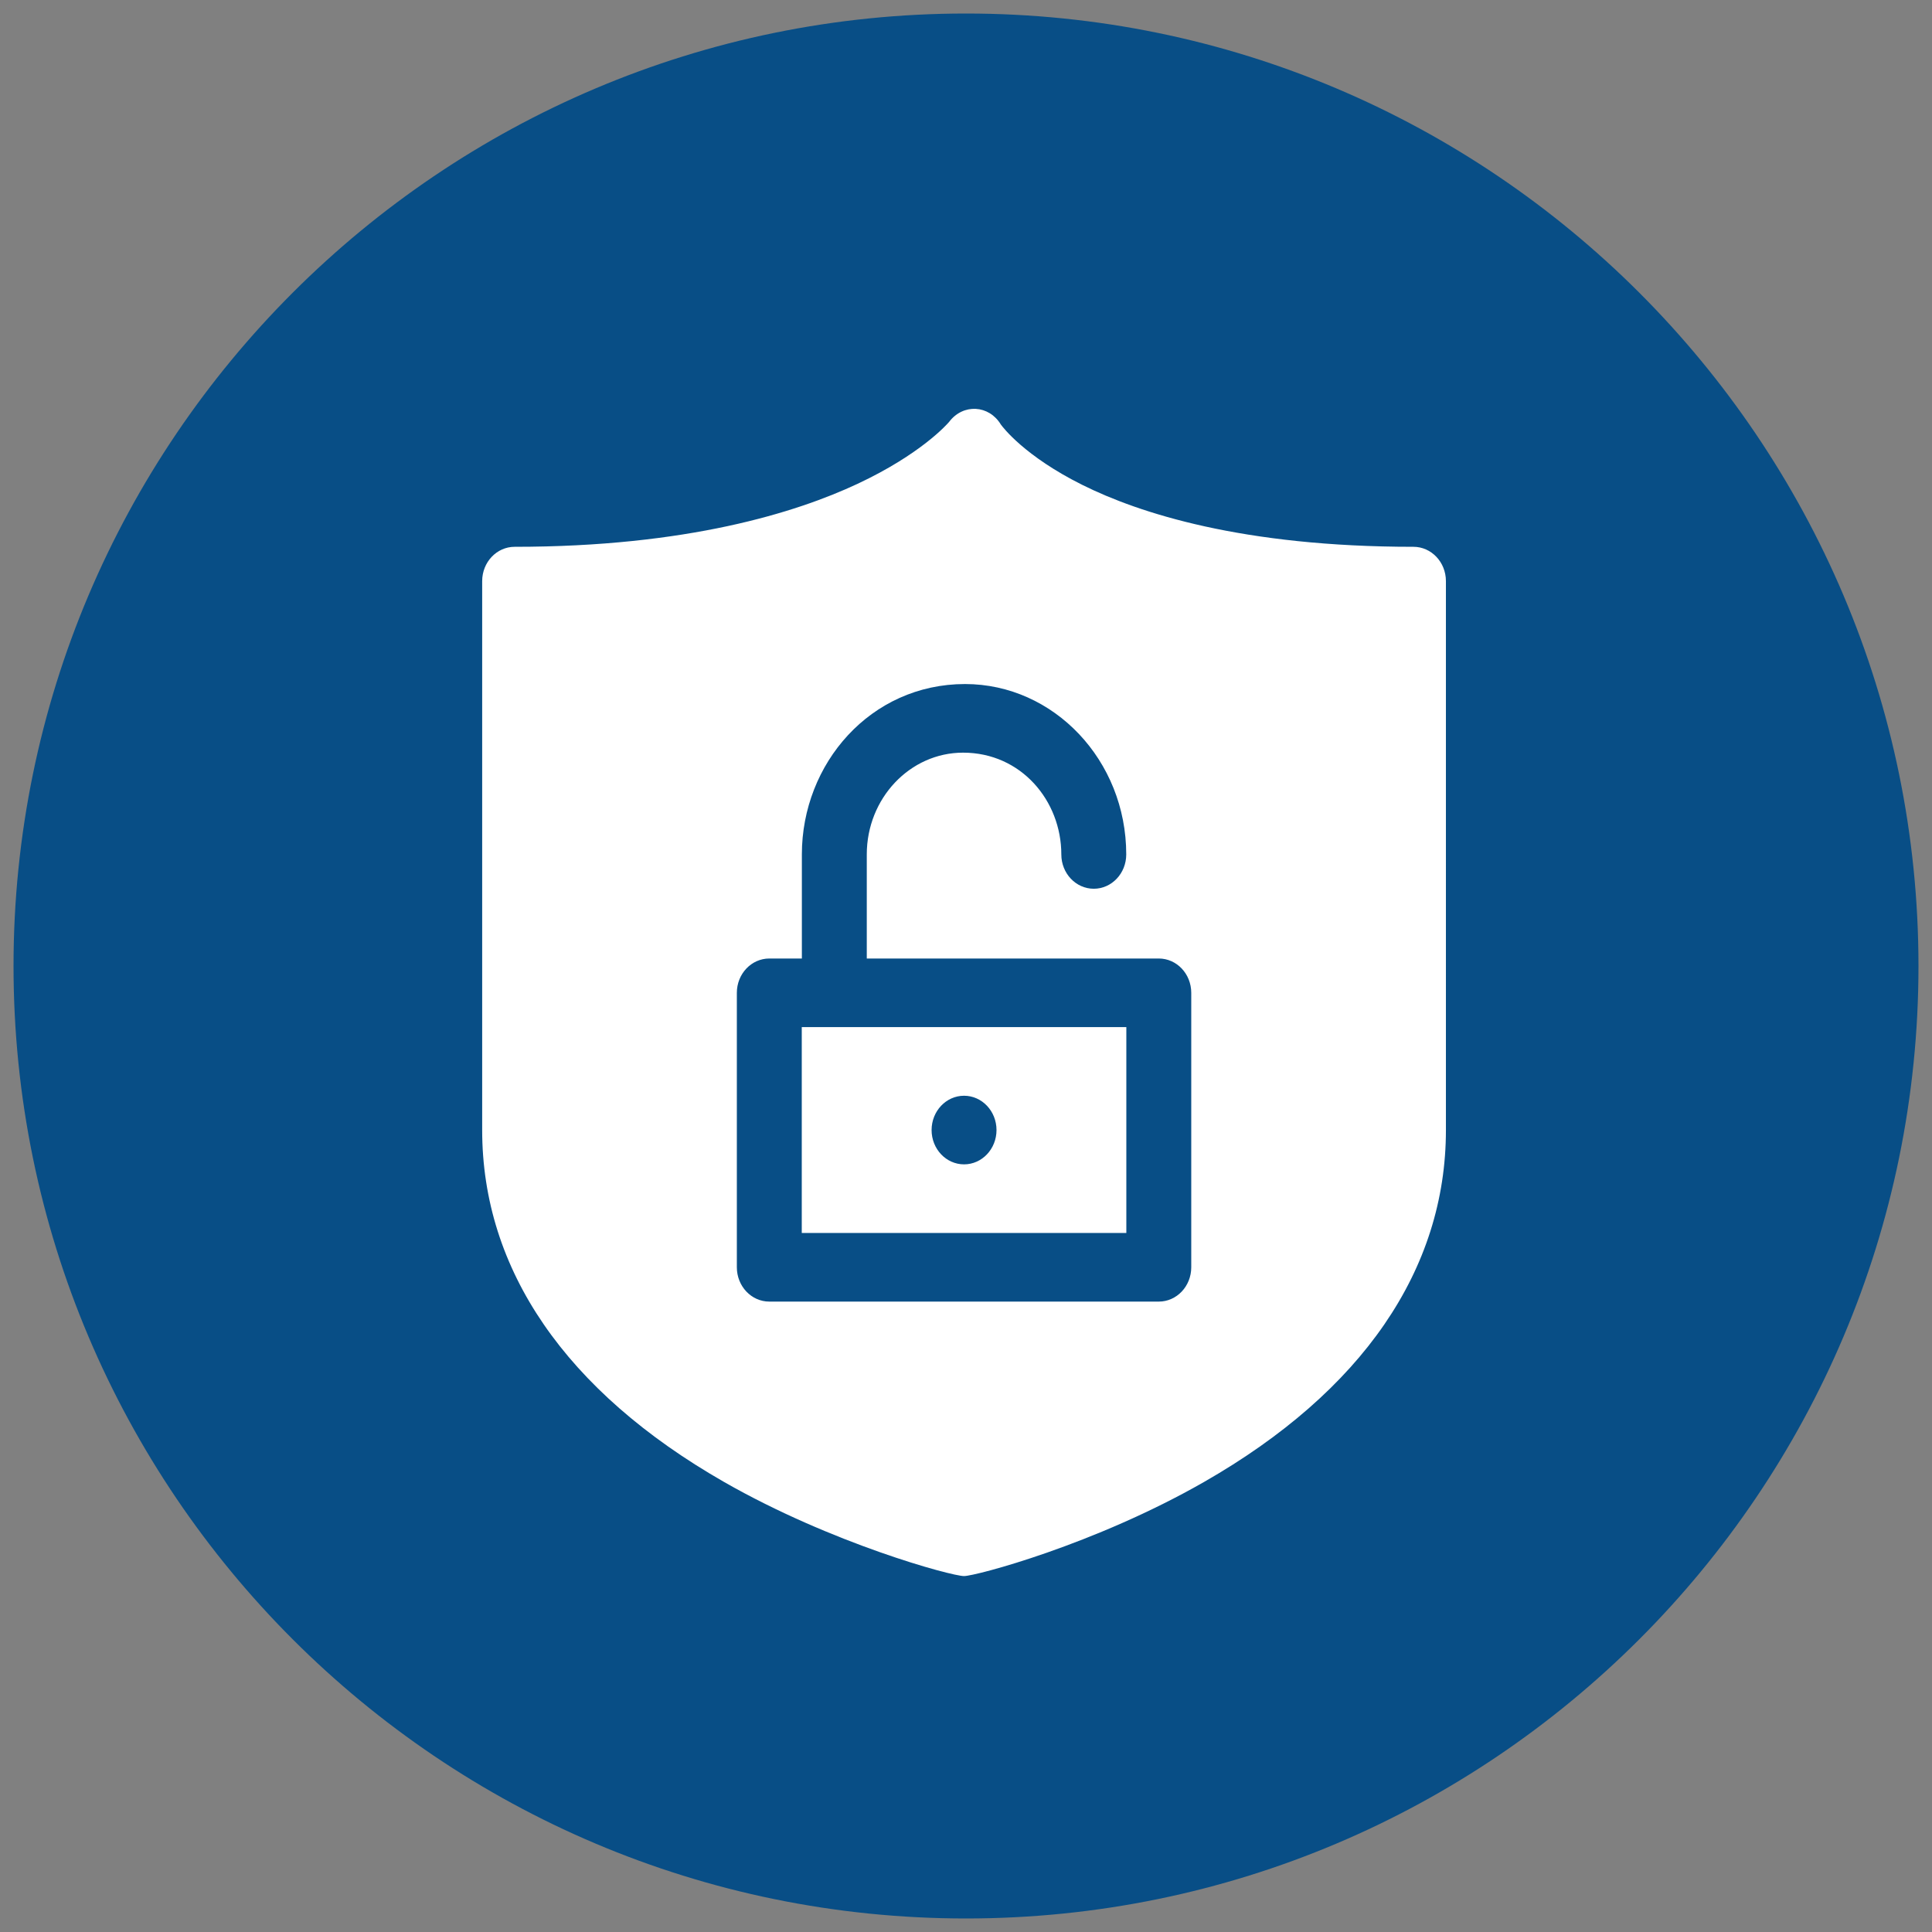
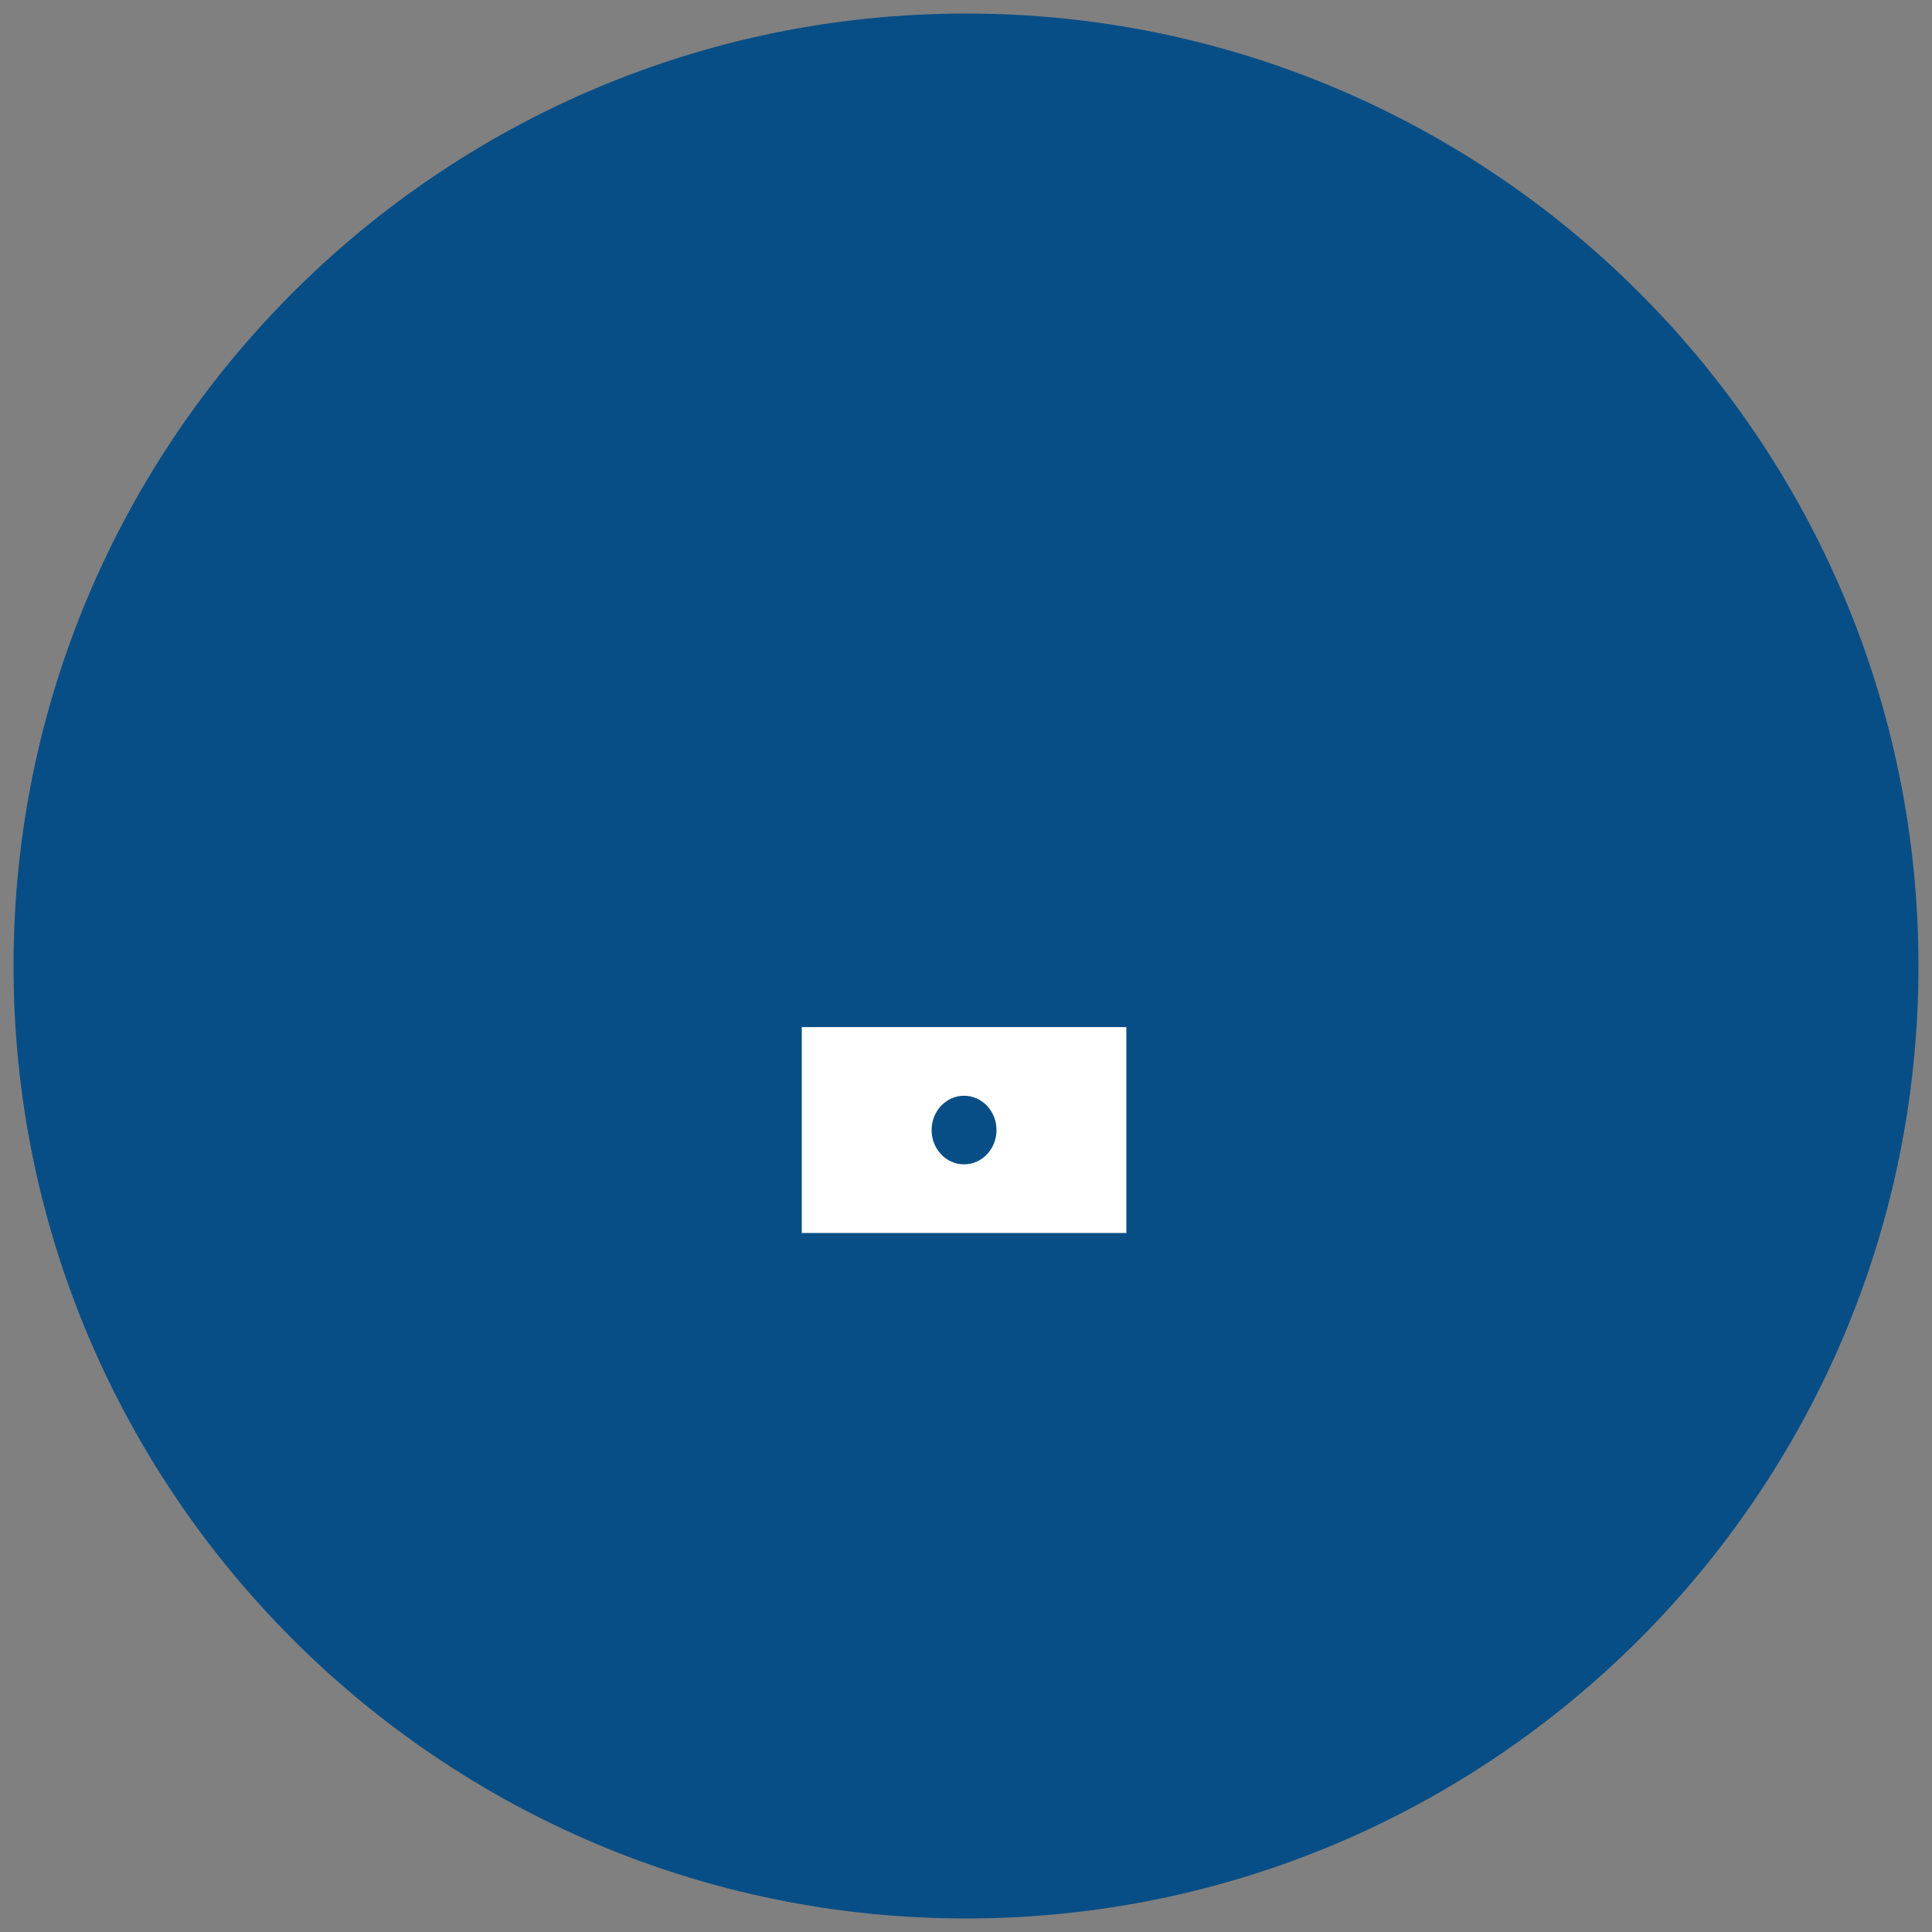
<svg xmlns="http://www.w3.org/2000/svg" xmlns:ns1="http://sodipodi.sourceforge.net/DTD/sodipodi-0.dtd" xmlns:ns2="http://www.inkscape.org/namespaces/inkscape" version="1.1" id="Layer_1" x="0px" y="0px" viewBox="0 0 100 100" style="enable-background:new 0 0 100 100;" xml:space="preserve" ns1:docname="Cyber Security Controls.svg" ns2:version="0.92.5 (2060ec1f9f, 2020-04-08)">
  <rect x="0" y="0" width="100" height="100" fill="#808080" stroke="none" />
  <defs id="defs40" />
  <ns1:namedview pagecolor="#ffffff" bordercolor="#666666" borderopacity="1" objecttolerance="10" gridtolerance="10" guidetolerance="10" ns2:pageopacity="0" ns2:pageshadow="2" ns2:window-width="1920" ns2:window-height="986" id="namedview38" showgrid="false" ns2:zoom="7.63" ns2:cx="50" ns2:cy="47.547126" ns2:window-x="-11" ns2:window-y="-11" ns2:window-maximized="1" ns2:current-layer="Layer_1" ns2:snap-bbox="true" ns2:bbox-nodes="true" ns2:object-nodes="false" />
  <style type="text/css" id="style27">
	.st0{fill:#084E86;}
	.st1{fill:#FFFFFF;}
</style>
-   <path class="st0" d="M50,0.7C22.8,0.7,0.7,22.8,0.7,50c0,27.2,22.1,49.3,49.3,49.3S99.3,77.2,99.3,50C99.3,22.8,77.2,0.7,50,0.7z" id="path29" />
+   <path class="st0" d="M50,0.7C22.8,0.7,0.7,22.8,0.7,50c0,27.2,22.1,49.3,49.3,49.3S99.3,77.2,99.3,50C99.3,22.8,77.2,0.7,50,0.7" id="path29" />
  <g id="g27" transform="matrix(0.112,0,0,0.118,21.227,21.161)" style="fill:#ffffff">
    <path d="M 181,361.507 H 331 V 271.211 H 181 Z m 75,-60.197 c 8.284,0 15,6.738 15,15.049 0,8.311 -6.716,15.049 -15,15.049 -8.284,0 -15,-6.738 -15,-15.049 0,-8.311 6.716,-15.049 15,-15.049 z" id="path23" ns2:connector-curvature="0" style="fill:#ffffff" />
-     <path d="M 463.692,60.521 C 384.691,60.521 336.867,45.754 310.658,33.367 283.97,20.752 273.902,8.063 272.994,6.868 c -5.45,-8.557 -17.376,-9.319 -23.887,-1.15 -0.875,0.978 -13.013,14.144 -42.363,27.194 -28.33,12.595 -78.814,27.61 -158.437,27.61 -8.284,0 -15,6.738 -15,15.049 V 316.36 c 0,61.244 38.626,114.607 111.702,154.32 C 194.663,497.663 250.096,512 256,512 c 5.265,0 60.134,-13.683 110.99,-41.321 73.076,-39.713 111.702,-93.076 111.702,-154.32 V 75.57 c 0,-8.311 -6.715,-15.049 -15,-15.049 z M 361,376.556 c 0,8.311 -6.716,15.049 -15,15.049 H 166 c -8.284,0 -15,-6.738 -15,-15.049 V 256.162 c 0,-8.311 6.716,-15.049 15,-15.049 h 15.047 v -45.65 c 0,-39.857 31.727,-74.745 75.406,-74.745 41.079,0 74.5,33.531 74.5,74.745 0,8.311 -6.716,15.049 -15,15.049 -8.284,0 -15,-6.738 -15,-15.049 0,-23.518 -18.532,-44.646 -45.406,-44.646 -24.537,0 -44.5,20.029 -44.5,44.646 v 45.65 H 346 c 8.284,0 15,6.738 15,15.049 z" id="path25" ns2:connector-curvature="0" style="fill:#ffffff" />
  </g>
</svg>